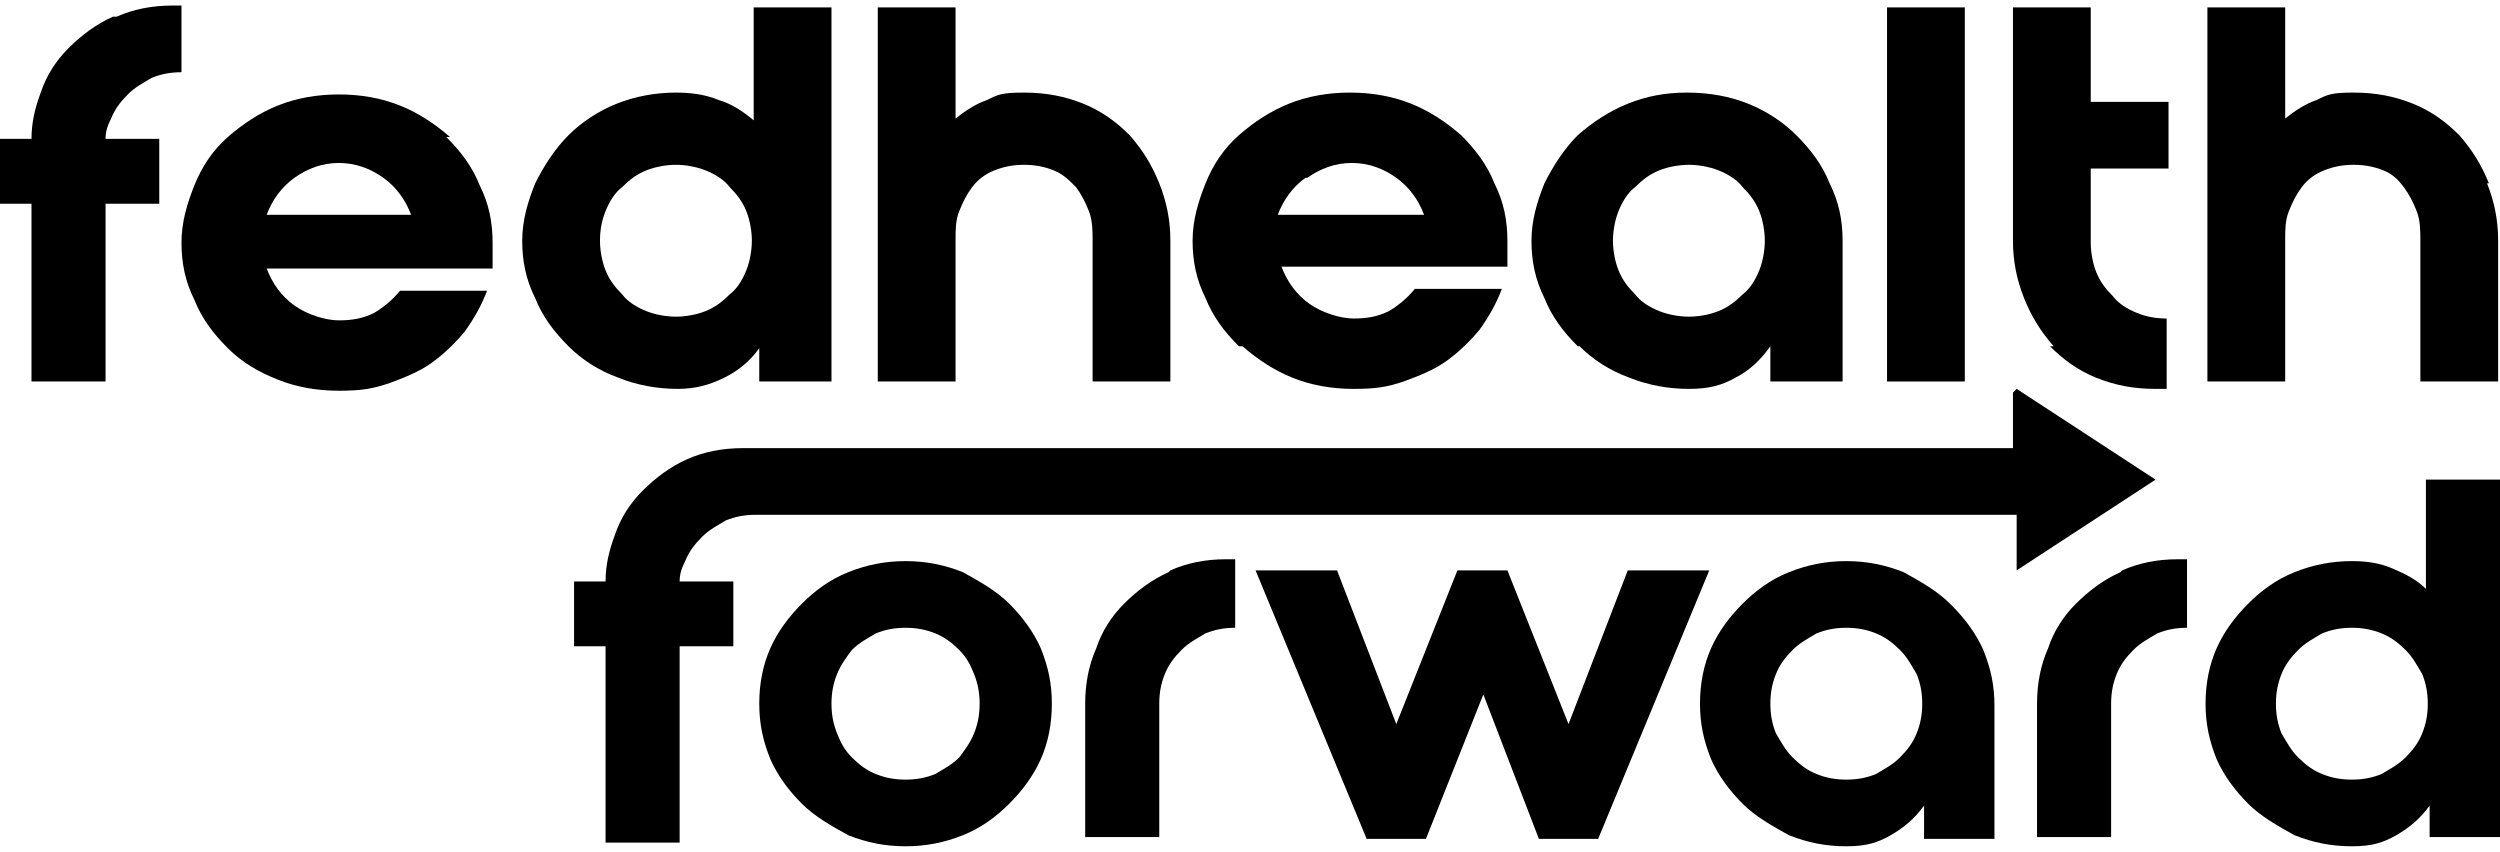
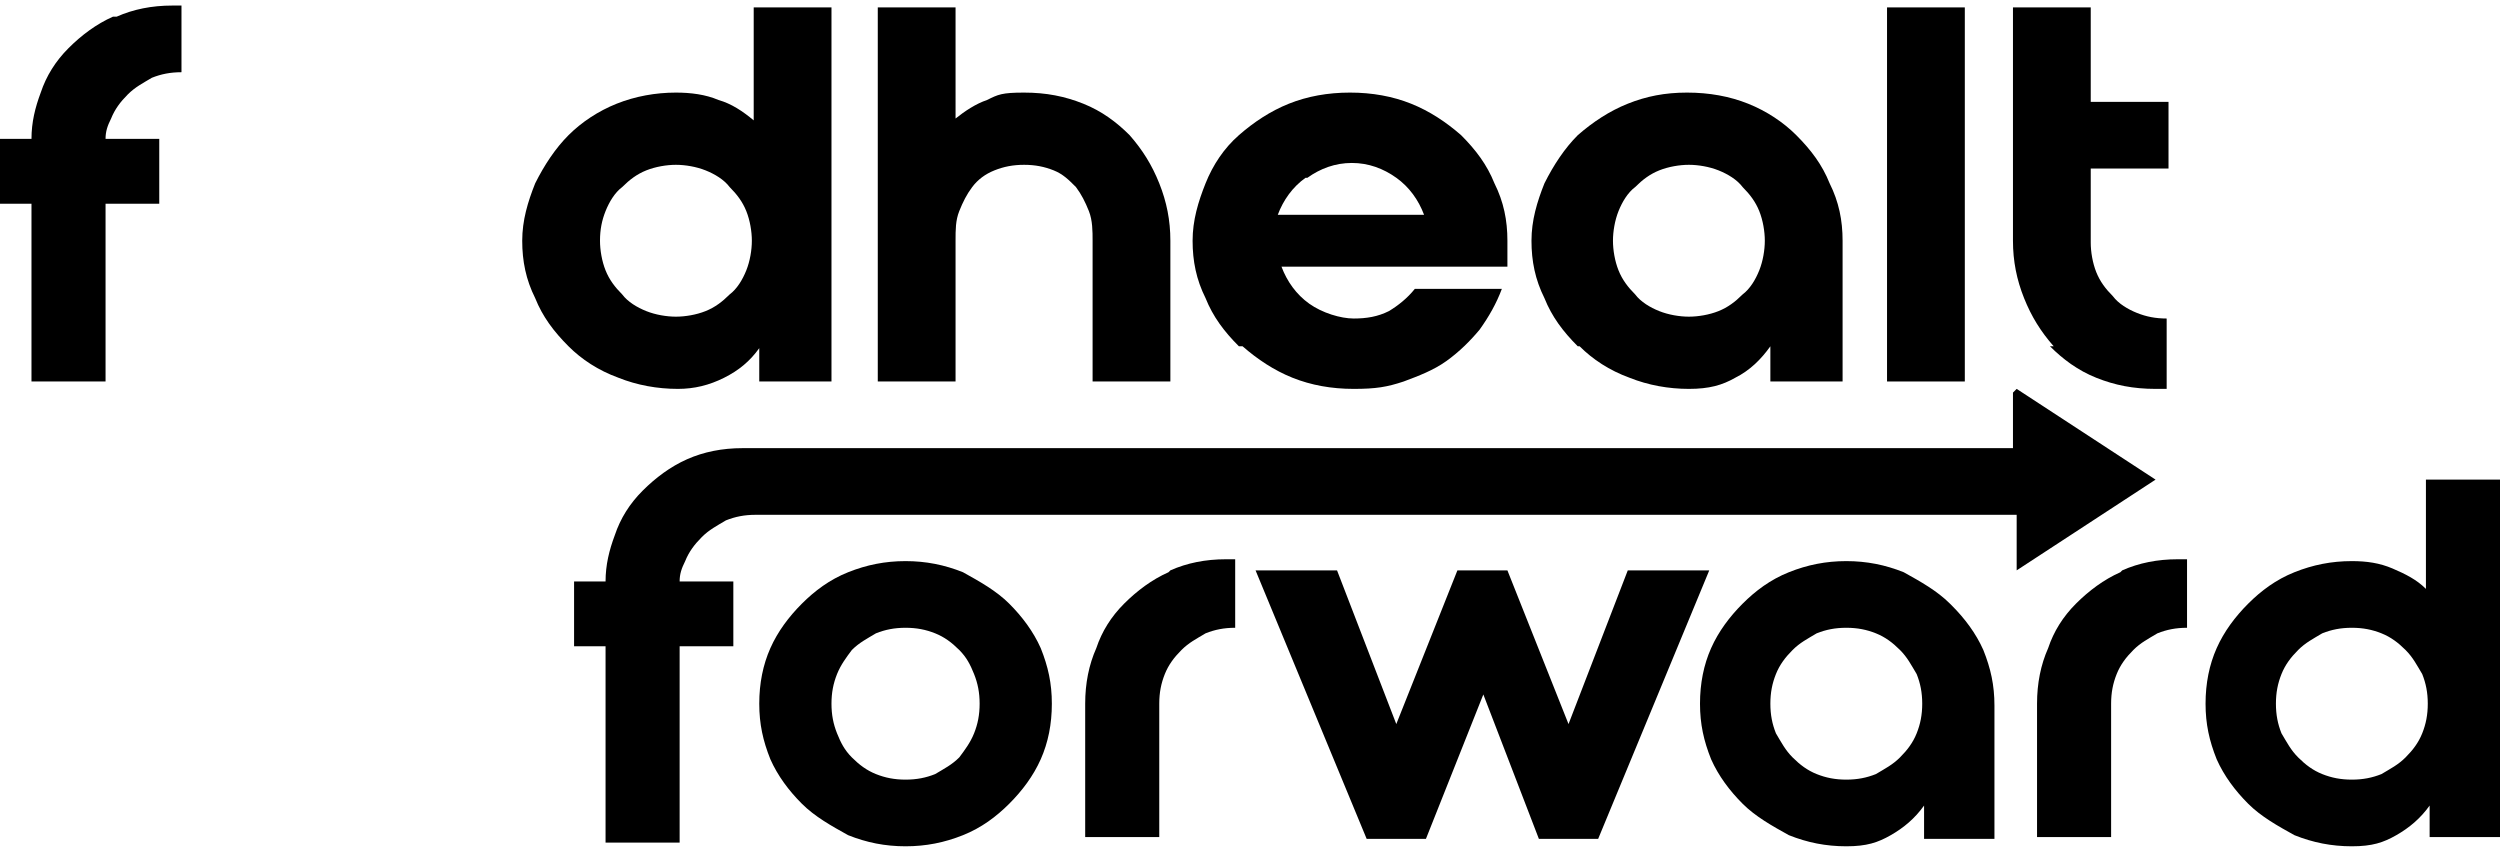
<svg xmlns="http://www.w3.org/2000/svg" id="Layer_1" version="1.1" viewBox="0 0 135 46">
-   <path d="M24.3,7.4c-.8-.7-1.7-1.3-2.7-1.7-1-.4-2.1-.6-3.3-.6s-2.3.2-3.3.6c-1,.4-1.9,1-2.7,1.7-.8.7-1.4,1.6-1.8,2.6-.4,1-.7,2-.7,3.1s.2,2.1.7,3.1c.4,1,1,1.8,1.8,2.6s1.7,1.3,2.7,1.7c1,.4,2.1.6,3.3.6s1.8-.1,2.7-.4c.8-.3,1.6-.6,2.3-1.1.7-.5,1.3-1.1,1.8-1.7.5-.7.9-1.4,1.2-2.2h-4.7c-.4.5-.9.9-1.4,1.2-.6.3-1.2.4-1.9.4s-1.7-.3-2.4-.8c-.7-.5-1.2-1.2-1.5-2h12.2c0-.2,0-.5,0-.7,0-.2,0-.5,0-.7,0-1.1-.2-2.1-.7-3.1-.4-1-1-1.8-1.8-2.6ZM14.4,11.6c.3-.8.8-1.5,1.5-2,.7-.5,1.5-.8,2.4-.8s1.7.3,2.4.8c.7.5,1.2,1.2,1.5,2h-7.9Z" />
  <path d="M36.6,21c.9,0,1.7-.2,2.5-.6.8-.4,1.4-.9,1.9-1.6v1.8h3.9V.4h-4.2v6.1c-.6-.5-1.2-.9-1.9-1.1-.7-.3-1.5-.4-2.3-.4-1.1,0-2.2.2-3.2.6-1,.4-1.9,1-2.6,1.7-.7.7-1.3,1.6-1.8,2.6-.4,1-.7,2-.7,3.1s.2,2.1.7,3.1c.4,1,1,1.8,1.8,2.6.7.7,1.6,1.3,2.7,1.7,1,.4,2.1.6,3.2.6ZM32.4,13c0-.6.1-1.1.3-1.6.2-.5.5-1,.9-1.3.4-.4.8-.7,1.3-.9.5-.2,1.1-.3,1.6-.3s1.1.1,1.6.3c.5.2,1,.5,1.3.9.4.4.7.8.9,1.3.2.5.3,1.1.3,1.6s-.1,1.1-.3,1.6c-.2.5-.5,1-.9,1.3-.4.4-.8.7-1.3.9-.5.2-1.1.3-1.6.3s-1.1-.1-1.6-.3c-.5-.2-1-.5-1.3-.9-.4-.4-.7-.8-.9-1.3-.2-.5-.3-1.1-.3-1.6Z" />
  <path d="M51.6,13c0-.6,0-1.1.2-1.6.2-.5.4-.9.7-1.3.3-.4.7-.7,1.2-.9.5-.2,1-.3,1.6-.3s1.1.1,1.6.3c.5.2.8.5,1.2.9.3.4.5.8.7,1.3.2.5.2,1.1.2,1.6v7.6h4.2v-7.6c0-1.1-.2-2.1-.6-3.1-.4-1-.9-1.8-1.6-2.6-.7-.7-1.5-1.3-2.5-1.7-1-.4-2-.6-3.2-.6s-1.4.1-2,.4c-.6.2-1.2.6-1.7,1V.4h-4.2v20.2h4.2v-7.6Z" />
  <path d="M67.1,18.7c.8.7,1.7,1.3,2.7,1.7,1,.4,2.1.6,3.3.6s1.8-.1,2.7-.4c.8-.3,1.6-.6,2.3-1.1.7-.5,1.3-1.1,1.8-1.7.5-.7.9-1.4,1.2-2.2h-4.7c-.4.5-.9.9-1.4,1.2-.6.3-1.2.4-1.9.4s-1.7-.3-2.4-.8c-.7-.5-1.2-1.2-1.5-2h12.2c0-.2,0-.5,0-.7,0-.2,0-.5,0-.7,0-1.1-.2-2.1-.7-3.1-.4-1-1-1.8-1.8-2.6-.8-.7-1.7-1.3-2.7-1.7-1-.4-2.1-.6-3.3-.6s-2.3.2-3.3.6c-1,.4-1.9,1-2.7,1.7-.8.7-1.4,1.6-1.8,2.6-.4,1-.7,2-.7,3.1s.2,2.1.7,3.1c.4,1,1,1.8,1.8,2.6ZM70.6,9.6c.7-.5,1.5-.8,2.4-.8s1.7.3,2.4.8c.7.5,1.2,1.2,1.5,2h-7.9c.3-.8.8-1.5,1.5-2Z" />
  <path d="M85.3,18.7c.7.7,1.6,1.3,2.7,1.7,1,.4,2.1.6,3.2.6s1.8-.2,2.5-.6c.8-.4,1.4-1,1.9-1.7v1.9h3.9v-7.6c0-1.1-.2-2.1-.7-3.1-.4-1-1-1.8-1.8-2.6-.7-.7-1.6-1.3-2.6-1.7-1-.4-2.1-.6-3.3-.6s-2.2.2-3.2.6c-1,.4-1.9,1-2.7,1.7-.7.7-1.3,1.6-1.8,2.6-.4,1-.7,2-.7,3.1s.2,2.1.7,3.1c.4,1,1,1.8,1.8,2.6ZM87.4,11.4c.2-.5.5-1,.9-1.3.4-.4.8-.7,1.3-.9.5-.2,1.1-.3,1.6-.3s1.1.1,1.6.3c.5.2,1,.5,1.3.9.4.4.7.8.9,1.3.2.5.3,1.1.3,1.6s-.1,1.1-.3,1.6c-.2.5-.5,1-.9,1.3-.4.4-.8.7-1.3.9-.5.2-1.1.3-1.6.3s-1.1-.1-1.6-.3c-.5-.2-1-.5-1.3-.9-.4-.4-.7-.8-.9-1.3-.2-.5-.3-1.1-.3-1.6s.1-1.1.3-1.6Z" />
  <rect x="101.9" y=".4" width="4.2" height="20.2" />
  <path d="M110.7,18.7c.7.7,1.5,1.3,2.5,1.7,1,.4,2,.6,3.2.6h.6v-3.8c-.6,0-1.1-.1-1.6-.3-.5-.2-1-.5-1.3-.9-.4-.4-.7-.8-.9-1.3-.2-.5-.3-1.1-.3-1.6v-4h4.2v-3.6h-4.2V.4h-4.2v12.6c0,1.1.2,2.1.6,3.1.4,1,.9,1.8,1.6,2.6Z" />
-   <path d="M134.4,9.9c-.4-1-.9-1.8-1.6-2.6-.7-.7-1.5-1.3-2.5-1.7-1-.4-2-.6-3.2-.6s-1.4.1-2,.4c-.6.2-1.2.6-1.7,1V.4h-4.2v20.2h4.2v-7.6c0-.6,0-1.1.2-1.6.2-.5.4-.9.7-1.3.3-.4.7-.7,1.2-.9.5-.2,1-.3,1.6-.3s1.1.1,1.6.3c.5.2.8.5,1.1.9.3.4.5.8.7,1.3.2.5.2,1.1.2,1.6v7.6h4.2v-7.6c0-1.1-.2-2.1-.6-3.1Z" />
  <path d="M54.5,32.6c-.7-.7-1.6-1.2-2.5-1.7-1-.4-2-.6-3.1-.6s-2.1.2-3.1.6c-1,.4-1.8,1-2.5,1.7-.7.7-1.3,1.5-1.7,2.4-.4.9-.6,1.9-.6,3s.2,2,.6,3c.4.9,1,1.7,1.7,2.4s1.6,1.2,2.5,1.7c1,.4,2,.6,3.1.6s2.1-.2,3.1-.6c1-.4,1.8-1,2.5-1.7.7-.7,1.3-1.5,1.7-2.4.4-.9.6-1.9.6-3s-.2-2-.6-3c-.4-.9-1-1.7-1.7-2.4ZM52.6,39.6c-.2.5-.5.9-.8,1.3-.4.4-.8.6-1.3.9-.5.2-1,.3-1.6.3s-1.1-.1-1.6-.3c-.5-.2-.9-.5-1.3-.9-.4-.4-.6-.8-.8-1.3-.2-.5-.3-1-.3-1.6s.1-1.1.3-1.6c.2-.5.5-.9.8-1.3.4-.4.8-.6,1.3-.9.5-.2,1-.3,1.6-.3s1.1.1,1.6.3c.5.2.9.5,1.3.9.4.4.6.8.8,1.3.2.5.3,1,.3,1.6s-.1,1.1-.3,1.6Z" />
  <path d="M63.1,30.9c-.9.4-1.7,1-2.4,1.7-.7.7-1.2,1.5-1.5,2.4-.4.9-.6,1.9-.6,3v7.2h4v-7.2c0-.6.1-1.1.3-1.6.2-.5.5-.9.9-1.3.4-.4.8-.6,1.3-.9.5-.2,1-.3,1.6-.3v-3.7h-.5c-1.1,0-2.1.2-3,.6Z" />
  <polygon points="87.9 30.8 84.7 39.1 81.4 30.8 78.7 30.8 75.4 39.1 72.2 30.8 67.8 30.8 73.8 45.3 77 45.3 80.1 37.5 83.1 45.3 86.3 45.3 92.3 30.8 87.9 30.8" />
  <path d="M105.3,32.6c-.7-.7-1.6-1.2-2.5-1.7-1-.4-2-.6-3.1-.6s-2.1.2-3.1.6c-1,.4-1.8,1-2.5,1.7-.7.7-1.3,1.5-1.7,2.4-.4.9-.6,1.9-.6,3s.2,2,.6,3c.4.9,1,1.7,1.7,2.4.7.7,1.6,1.2,2.5,1.7,1,.4,2,.6,3.1.6s1.7-.2,2.4-.6c.7-.4,1.3-.9,1.8-1.6v1.8h3.8v-7.2c0-1.1-.2-2-.6-3-.4-.9-1-1.7-1.7-2.4ZM103.5,39.6c-.2.5-.5.9-.9,1.3-.4.4-.8.6-1.3.9-.5.2-1,.3-1.6.3s-1.1-.1-1.6-.3c-.5-.2-.9-.5-1.3-.9-.4-.4-.6-.8-.9-1.3-.2-.5-.3-1-.3-1.6s.1-1.1.3-1.6c.2-.5.5-.9.9-1.3s.8-.6,1.3-.9c.5-.2,1-.3,1.6-.3s1.1.1,1.6.3c.5.2.9.5,1.3.9.4.4.6.8.9,1.3.2.5.3,1,.3,1.6s-.1,1.1-.3,1.6Z" />
  <path d="M114.5,30.9c-.9.4-1.7,1-2.4,1.7-.7.7-1.2,1.5-1.5,2.4-.4.9-.6,1.9-.6,3v7.2h4v-7.2c0-.6.1-1.1.3-1.6.2-.5.5-.9.9-1.3.4-.4.8-.6,1.3-.9.5-.2,1-.3,1.6-.3v-3.7h-.5c-1.1,0-2.1.2-3,.6Z" />
  <path d="M131,31.8c-.5-.5-1.1-.8-1.8-1.1-.7-.3-1.4-.4-2.2-.4-1.1,0-2.1.2-3.1.6-1,.4-1.8,1-2.5,1.7-.7.7-1.3,1.5-1.7,2.4-.4.9-.6,1.9-.6,3s.2,2,.6,3c.4.9,1,1.7,1.7,2.4.7.7,1.6,1.2,2.5,1.7,1,.4,2,.6,3.1.6s1.7-.2,2.4-.6c.7-.4,1.3-.9,1.8-1.6v1.7h3.8v-19.3h-4v5.9ZM130.8,39.6c-.2.5-.5.9-.9,1.3-.4.4-.8.6-1.3.9-.5.2-1,.3-1.6.3s-1.1-.1-1.6-.3c-.5-.2-.9-.5-1.3-.9-.4-.4-.6-.8-.9-1.3-.2-.5-.3-1-.3-1.6s.1-1.1.3-1.6c.2-.5.5-.9.9-1.3s.8-.6,1.3-.9c.5-.2,1-.3,1.6-.3s1.1.1,1.6.3c.5.2.9.5,1.3.9.4.4.6.8.9,1.3.2.5.3,1,.3,1.6s-.1,1.1-.3,1.6Z" />
  <path d="M6.1.9c-.9.4-1.7,1-2.4,1.7-.7.7-1.2,1.5-1.5,2.4-.3.8-.5,1.6-.5,2.5H0v3.5h1.7v9.6h4v-9.6h2.9v-3.5h-2.9c0-.4.1-.7.3-1.1.2-.5.5-.9.9-1.3.4-.4.8-.6,1.3-.9.5-.2,1-.3,1.6-.3V.3h-.5c-1.1,0-2.1.2-3,.6Z" />
-   <path d="M108.7,21.2v3H40.1c-1.1,0-2.1.2-3,.6-.9.4-1.7,1-2.4,1.7-.7.7-1.2,1.5-1.5,2.4-.3.8-.5,1.6-.5,2.5h-1.7v3.5h1.7v10.6h4v-10.6h2.9v-3.5h-2.9c0-.4.1-.7.3-1.1.2-.5.5-.9.9-1.3.4-.4.8-.6,1.3-.9.5-.2,1-.3,1.6-.3h68.1v3s0,0,0,0l7.5-4.9-7.5-4.9Z" />
+   <path d="M108.7,21.2v3H40.1c-1.1,0-2.1.2-3,.6-.9.4-1.7,1-2.4,1.7-.7.7-1.2,1.5-1.5,2.4-.3.8-.5,1.6-.5,2.5h-1.7v3.5h1.7v10.6h4v-10.6h2.9v-3.5h-2.9c0-.4.1-.7.3-1.1.2-.5.5-.9.9-1.3.4-.4.8-.6,1.3-.9.5-.2,1-.3,1.6-.3h68.1v3l7.5-4.9-7.5-4.9Z" />
</svg>